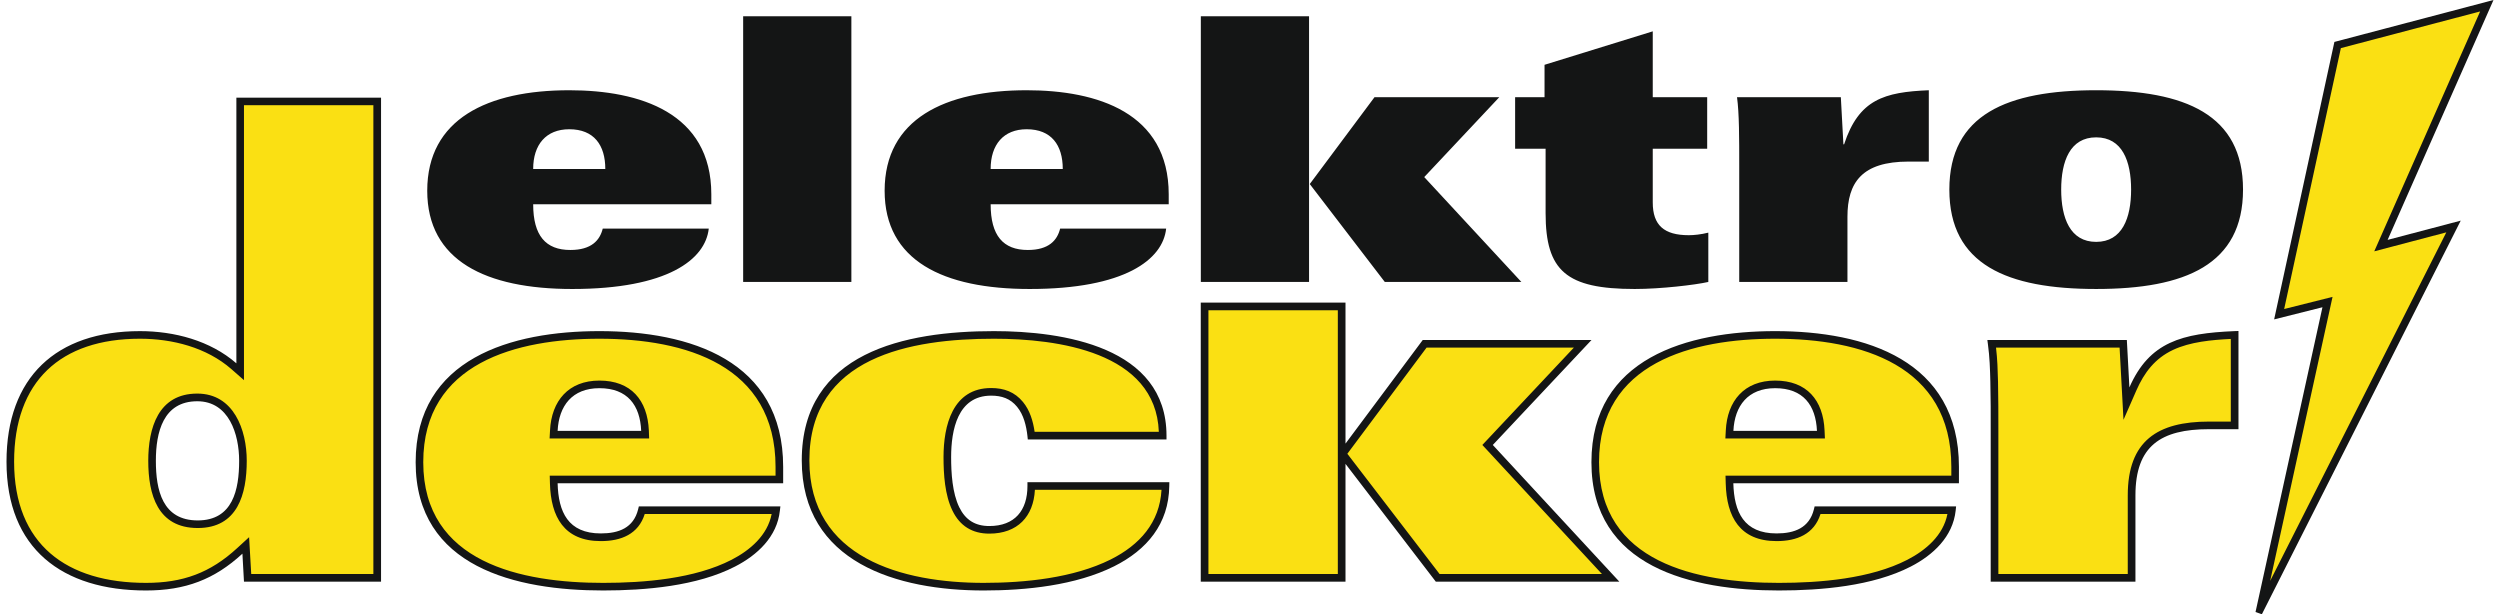
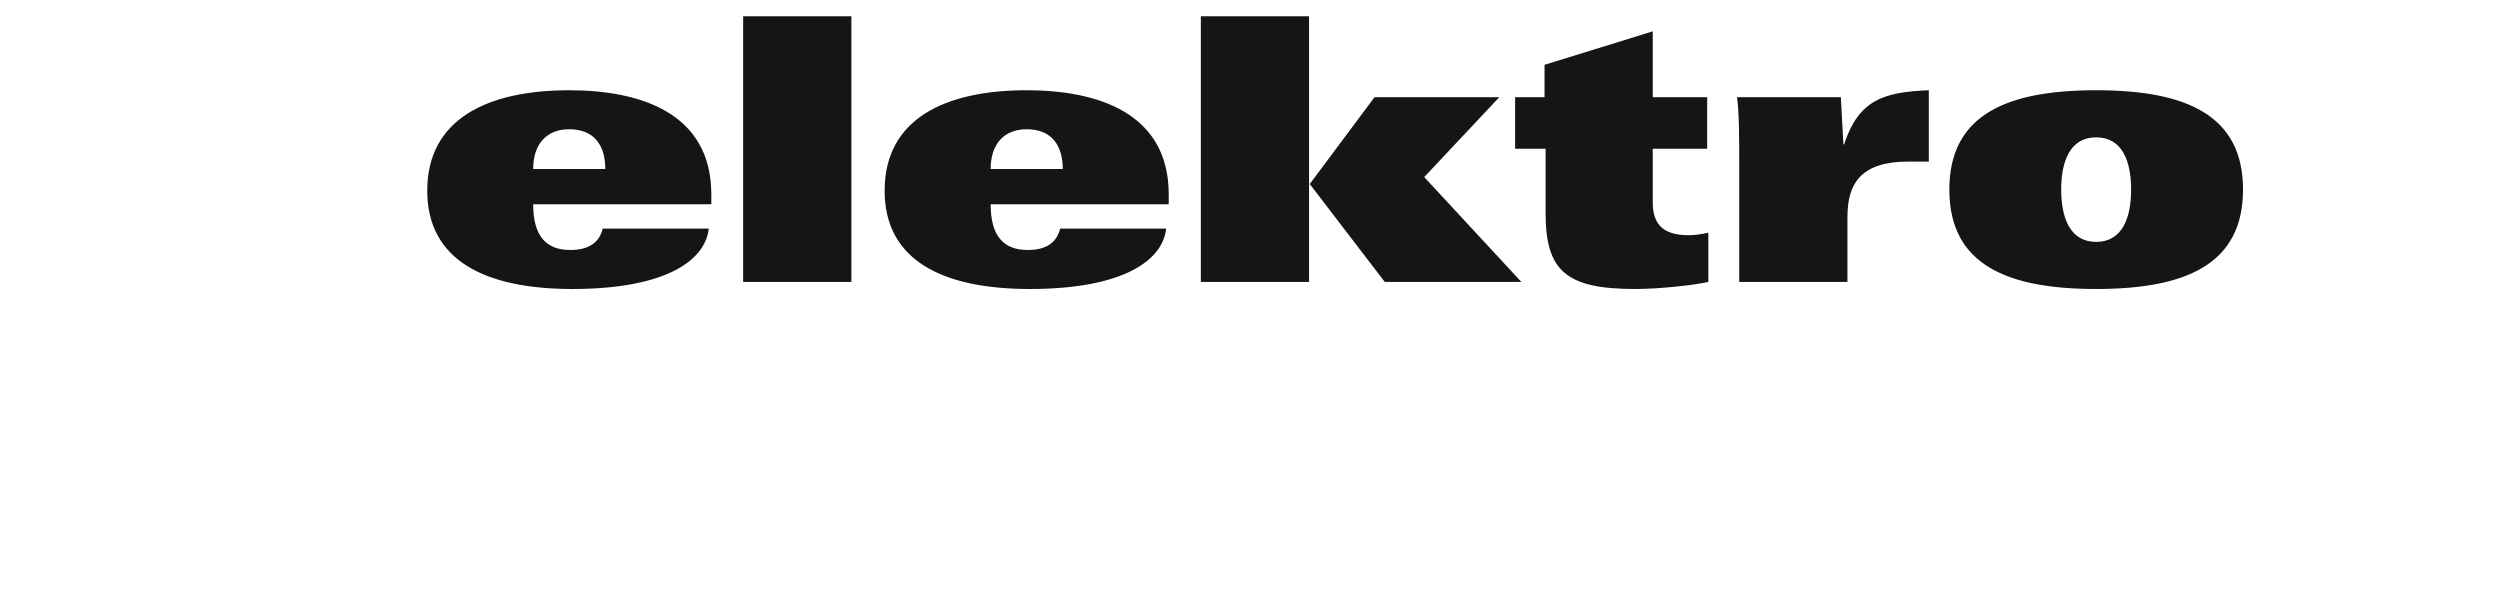
<svg xmlns="http://www.w3.org/2000/svg" xml:space="preserve" width="350px" height="86px" version="1.1" style="shape-rendering:geometricPrecision; text-rendering:geometricPrecision; image-rendering:optimizeQuality; fill-rule:evenodd; clip-rule:evenodd" viewBox="0 0 350 86.45">
  <defs>
    <style type="text/css">
   
    .fil1 {fill:#141515}
    .fil0 {fill:#141515;fill-rule:nonzero}
    .fil2 {fill:#FAE013;fill-rule:nonzero}
   
  </style>
  </defs>
  <g id="Ebene_x0020_1">
    <g id="_1658321972992">
      <g>
        <path class="fil0" d="M84.27 23.78c0,-3.37 -1.6,-5.59 -5.07,-5.59 -3.27,0 -5.08,2.17 -5.08,5.59l10.15 0zm-10.15 4.97c0,4.41 1.76,6.43 5.23,6.43 2.96,0 4.15,-1.35 4.56,-3.01l14.92 0c-0.47,4.35 -5.8,8.5 -19.22,8.5 -12.17,0 -20.4,-3.99 -20.4,-13.83 0,-10.1 8.49,-14.14 19.99,-14.14 9.94,0 19.99,3.16 19.99,14.65l0 1.4 -25.07 0zm29.55 10.93l15.23 0 0 -37.39 -15.23 0 0 37.39zm44.98 -15.9c0,-3.37 -1.61,-5.59 -5.08,-5.59 -3.26,0 -5.07,2.17 -5.07,5.59l10.15 0zm-10.15 4.97c0,4.41 1.76,6.43 5.23,6.43 2.95,0 4.14,-1.35 4.55,-3.01l14.92 0c-0.46,4.35 -5.8,8.5 -19.21,8.5 -12.18,0 -20.41,-3.99 -20.41,-13.83 0,-10.1 8.49,-14.14 19.99,-14.14 9.95,0 19.99,3.16 19.99,14.65l0 1.4 -25.06 0zm44.91 -2.85l9.11 -12.22 17.56 0 -10.56 11.24 13.67 14.76 -19.22 0 -10.56 -13.78zm-15.33 -23.61l15.23 0 0 37.39 -15.23 0 0 -37.39zm63.6 2.12l0 9.27 7.66 0 0 7.25 -7.66 0 0 7.56c0,3.22 1.6,4.61 5.07,4.61 0.73,0 1.71,-0.1 2.75,-0.36l0 6.94c-1.87,0.42 -6.68,0.99 -10.36,0.99 -9.63,0 -12.54,-2.54 -12.54,-10.67l0 -9.07 -4.29 0 0 -7.25 4.14 0 0 -4.56 15.23 -4.71zm12.17 18.96c0,-3.99 0,-7.41 -0.31,-9.69l14.61 0 0.36 6.63 0.1 0c2.07,-6.32 5.65,-7.35 11.92,-7.61l0 10.04 -2.85 0c-6.58,0 -8.6,2.96 -8.6,7.77l0 9.17 -15.23 0 0 -16.31zm50.23 10.67c3.68,0 4.92,-3.37 4.92,-7.36 0,-3.99 -1.24,-7.35 -4.92,-7.35 -3.67,0 -4.92,3.36 -4.92,7.35 0,3.99 1.25,7.36 4.92,7.36zm0 -21.34c12.54,0 20.67,3.42 20.67,13.98 0,10.57 -8.13,13.99 -20.67,13.99 -12.53,0 -20.66,-3.42 -20.66,-13.99 0,-10.56 8.13,-13.98 20.66,-13.98z" />
-         <path class="fil1" d="M188.44 65.28l0 16.58 -20.37 0 0 -39.27 20.37 0 0 19.84 10.87 -14.58 23.75 0 -13.89 14.77 17.81 19.24 -25.83 0 -12.71 -16.58zm146.66 -31.52l10.29 -2.71 -27.99 55.4 -0.89 -0.32 9.42 -42.89 -6.8 1.71 8.48 -39.05 22.39 -5.9 -14.9 33.76zm-36.34 20.76c2.82,-6.43 7.43,-7.61 14.79,-7.92l0.56 -0.02 0 13.82 -4.15 0c-6.77,0 -10.35,2.35 -10.35,9.31l0 12.15 -20.37 0 0 -21.21c0,-2.31 0.01,-4.62 -0.05,-6.93 -0.04,-1.74 -0.1,-3.54 -0.34,-5.26l-0.08 -0.61 19.63 0 0.36 6.67zm-55.74 13.49c0.11,4.04 1.47,7.06 6.09,7.06 2.53,0 4.6,-0.78 5.25,-3.39l0.1 -0.41 19.91 0 -0.06 0.59c-0.4,3.68 -3.18,6.26 -6.31,7.87 -5.35,2.76 -12.65,3.37 -18.57,3.37 -12.18,0 -26.38,-3.23 -26.38,-18.05 0,-14.66 13.56,-18.45 25.86,-18.45 12.71,0 25.86,4.09 25.86,19.11l0 2.3 -31.75 0zm-99.34 -6.64c-0.16,-1.43 -0.52,-2.98 -1.46,-4.12 -0.95,-1.16 -2.16,-1.57 -3.65,-1.57 -4.72,0 -5.63,4.85 -5.63,8.65 0,2.21 0.16,5.05 1.15,7.07 0.87,1.77 2.23,2.63 4.22,2.63 3.59,0 5.37,-2.2 5.37,-5.63l0 -0.54 19.97 0 -0.01 0.54c-0.07,5.33 -3.15,8.99 -7.77,11.3 -5.39,2.69 -12.41,3.4 -18.35,3.4 -12.1,0 -25.6,-3.89 -25.6,-18.31 0,-15.25 14.58,-18.19 27.04,-18.19 9.67,0 24.29,2.18 24.29,14.71l0 0.54 -19.52 0 -0.05 -0.48zm-66.12 6.64c0.1,4.04 1.47,7.06 6.08,7.06 2.54,0 4.6,-0.78 5.25,-3.39l0.1 -0.41 19.92 0 -0.07 0.59c-0.39,3.68 -3.17,6.26 -6.31,7.87 -5.35,2.76 -12.65,3.37 -18.56,3.37 -12.19,0 -26.39,-3.23 -26.39,-18.05 0,-14.66 13.57,-18.45 25.86,-18.45 12.72,0 25.86,4.09 25.86,19.11l0 2.3 -31.74 0zm-44.36 9.91c-3.94,3.63 -8.03,5.18 -13.57,5.18 -11.77,0 -19.63,-5.87 -19.63,-18.12 0,-11.9 7,-18.38 18.78,-18.38 4.82,0 9.88,1.32 13.57,4.53l0 -37.39 20.36 0 0 68.12 -19.29 0 -0.22 -3.94zm221.59 -17.28c-0.16,-3.61 -1.94,-6.01 -5.88,-6.01 -3.83,0 -5.71,2.48 -5.88,6.01l11.76 0zm-165.47 0c-0.15,-3.61 -1.93,-6.01 -5.88,-6.01 -3.82,0 -5.71,2.48 -5.88,6.01l11.76 0zm-62.41 12.6c4.95,0 5.83,-4.33 5.83,-8.39 0,-3.73 -1.43,-8.38 -5.89,-8.38 -4.81,0 -5.83,4.38 -5.83,8.38 0,4.11 0.91,8.39 5.89,8.39z" />
      </g>
-       <path class="fil2" d="M201.68 80.78l22.85 0 -16.83 -18.16 12.88 -13.7 -20.73 0 -11.15 14.94 12.98 16.92zm-14.32 -15.12l0 -22 -18.21 0 0 37.12 18.21 0 0 -15.12zm160.76 -64.05l-19.6 5.16 -7.98 36.72 6.81 -1.71 -8.78 39.97 24.79 -49.05 -10.14 2.67 14.9 -33.76zm-50.74 47.31l-17.39 0c0.19,1.58 0.24,3.18 0.28,4.77 0.05,2.32 0.05,4.64 0.05,6.96l0 20.13 18.21 0 0 -11.07c0,-7.67 4.19,-10.38 11.43,-10.38l3.07 0 0 -11.63c-2.68,0.13 -5.72,0.41 -8.12,1.54 -2.54,1.19 -4.06,3.18 -5.17,5.71l-1.81 4.13 -0.55 -10.16zm-23.68 18.02l0 -1.23c0,-14.35 -12.71,-18.04 -24.79,-18.04 -11.58,0 -24.79,3.35 -24.79,17.38 0,14.18 13.88,16.98 25.31,16.98 5.77,0 12.89,-0.58 18.08,-3.25 2.62,-1.35 5.06,-3.45 5.64,-6.44l-17.86 0c-0.9,2.83 -3.31,3.81 -6.18,3.81 -5.17,0 -7.04,-3.41 -7.16,-8.11l-0.03 -1.1 31.78 0zm-17.79 -5.23l-14.01 0 0.06 -1.12c0.2,-4.18 2.61,-7.03 6.95,-7.03 4.44,0 6.77,2.75 6.95,7.03l0.05 1.12zm-111.22 -0.94l17.48 0c-0.43,-11.29 -14.36,-13.1 -23.21,-13.1 -11.68,0 -25.97,2.5 -25.97,17.12 0,13.78 13.14,17.24 24.53,17.24 5.78,0 12.64,-0.68 17.87,-3.29 4.09,-2.05 6.9,-5.19 7.16,-9.81l-17.82 0c-0.19,3.76 -2.45,6.17 -6.42,6.17 -2.39,0 -4.14,-1.08 -5.18,-3.23 -1.08,-2.2 -1.26,-5.12 -1.26,-7.54 0,-4.41 1.26,-9.72 6.7,-9.72 1.8,0 3.31,0.54 4.48,1.96 0.98,1.19 1.42,2.7 1.64,4.2zm-36.46 6.17l0 -1.23c0,-14.35 -12.71,-18.04 -24.79,-18.04 -11.57,0 -24.79,3.35 -24.79,17.38 0,14.18 13.88,16.98 25.32,16.98 5.76,0 12.89,-0.58 18.07,-3.25 2.62,-1.35 5.06,-3.45 5.64,-6.44l-17.86 0c-0.89,2.83 -3.31,3.81 -6.18,3.81 -5.17,0 -7.03,-3.41 -7.16,-8.11l-0.03 -1.1 31.78 0zm-17.79 -5.23l-14.01 0 0.06 -1.12c0.2,-4.18 2.61,-7.03 6.95,-7.03 4.45,0 6.77,2.75 6.96,7.03l0.04 1.12zm-56 19.07l17.19 0 0 -65.97 -18.21 0 0 38.69 -1.78 -1.56c-3.49,-3.05 -8.31,-4.27 -12.86,-4.27 -11.18,0 -17.71,6 -17.71,17.31 0,11.67 7.42,17.05 18.56,17.05 5.17,0 9.03,-1.39 12.84,-4.9l1.67 -1.53 0.3 5.18zm-7.53 -6.47c-5.66,0 -6.96,-4.72 -6.96,-9.46 0,-4.59 1.39,-9.46 6.9,-9.46 5.14,0 6.96,5.12 6.96,9.46 0,4.68 -1.27,9.46 -6.9,9.46z" />
    </g>
  </g>
</svg>